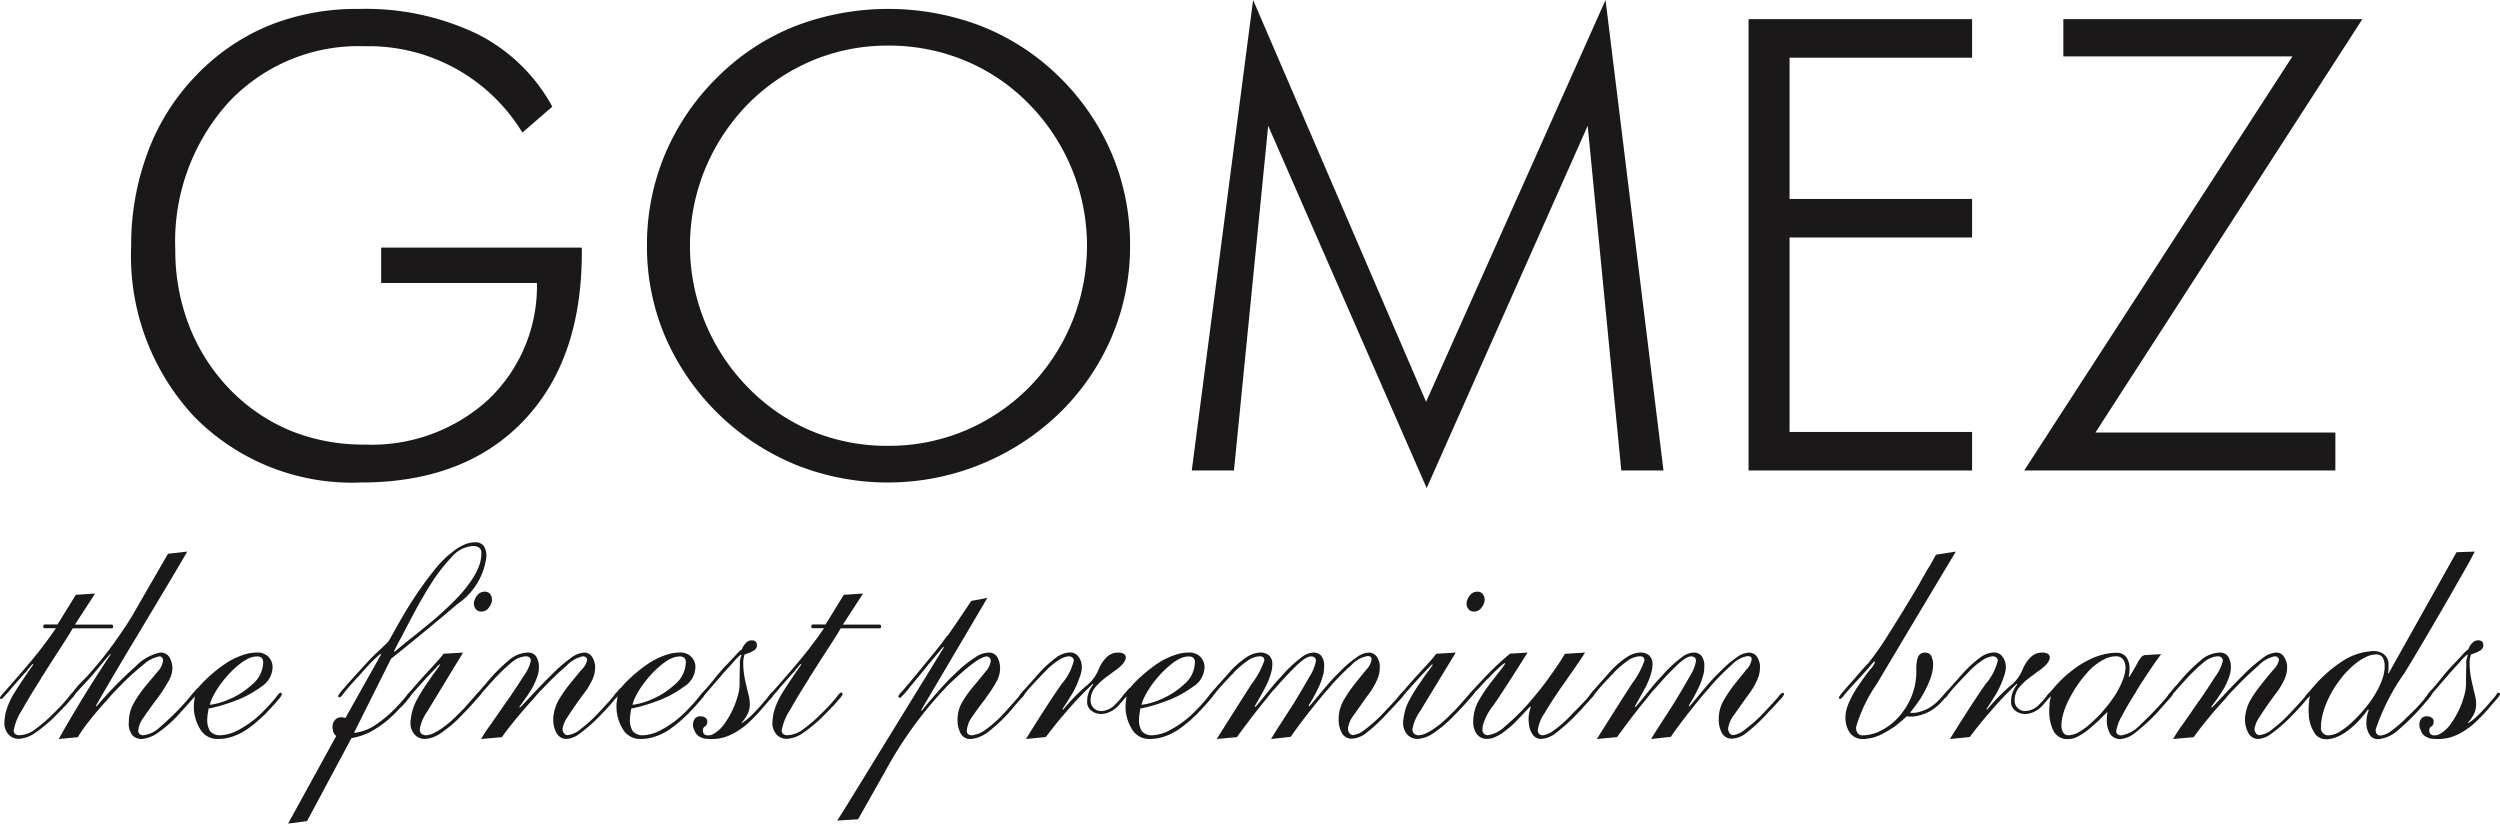
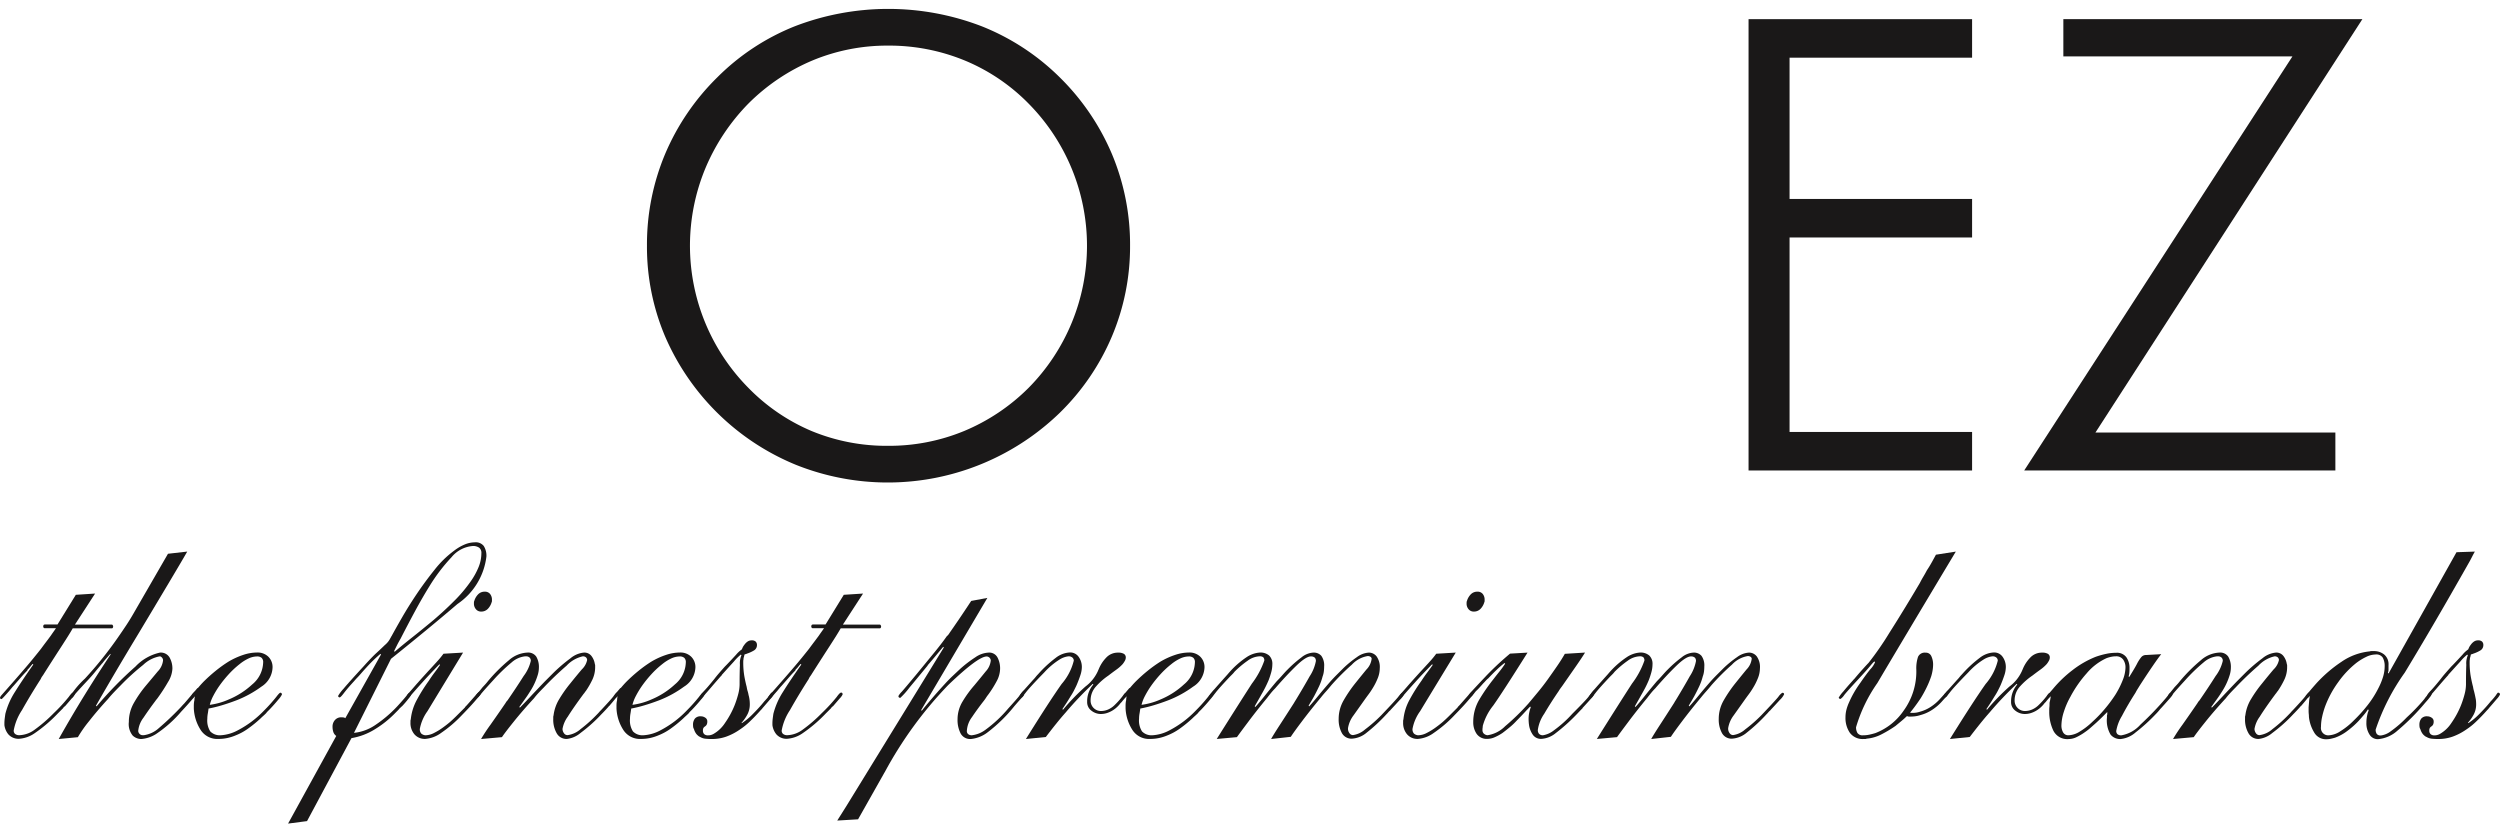
<svg xmlns="http://www.w3.org/2000/svg" width="136.264" height="44.888" viewBox="0 0 136.264 44.888">
  <g id="Group_876" data-name="Group 876" transform="translate(-8.426 -20.675)">
    <g id="Group_874" data-name="Group 874" transform="translate(15.573 20.675)">
-       <path id="Path_4494" data-name="Path 4494" d="M58.561,29.378a9.8,9.8,0,0,0-8.6-4.706,9.7,9.7,0,0,0-7.445,3.092,11.306,11.306,0,0,0-2.873,8.016,11.261,11.261,0,0,0,.764,4.151,10.4,10.4,0,0,0,2.227,3.462,9.881,9.881,0,0,0,3.311,2.243,10.524,10.524,0,0,0,4.016.748,9.438,9.438,0,0,0,6.73-2.437,8.546,8.546,0,0,0,2.664-6.369H50.864V35.646H61.8v.269q0,5.882-3.21,9.209t-8.84,3.327A12.062,12.062,0,0,1,40.7,44.889a12.837,12.837,0,0,1-3.462-9.343,14.333,14.333,0,0,1,.874-5.016A11.978,11.978,0,0,1,40.63,26.42a11.689,11.689,0,0,1,4.025-2.84,12.8,12.8,0,0,1,5-.941,14.075,14.075,0,0,1,6.42,1.353,9.5,9.5,0,0,1,4.117,3.974Z" transform="translate(-37.235 -22.152)" fill="#1a1818" />
      <path id="Path_4495" data-name="Path 4495" d="M176.892,35.545a12.567,12.567,0,0,1-.992,4.949,12.792,12.792,0,0,1-2.858,4.176,13.473,13.473,0,0,1-14.369,2.815,13.232,13.232,0,0,1-7.13-7.008,12.536,12.536,0,0,1-.983-4.932,12.743,12.743,0,0,1,.983-4.983,12.929,12.929,0,0,1,2.867-4.21,12.5,12.5,0,0,1,4.221-2.773,14.181,14.181,0,0,1,10.182.008,12.719,12.719,0,0,1,4.229,2.764,12.932,12.932,0,0,1,2.867,4.21A12.744,12.744,0,0,1,176.892,35.545ZM163.709,46.452a10.723,10.723,0,0,0,4.137-.807,10.889,10.889,0,0,0,3.515-2.353,11.019,11.019,0,0,0,0-15.494,10.5,10.5,0,0,0-3.49-2.353,10.829,10.829,0,0,0-4.162-.807,10.6,10.6,0,0,0-4.121.807,10.934,10.934,0,0,0-3.5,2.353,11.234,11.234,0,0,0-2.355,3.554,11.018,11.018,0,0,0,2.355,11.94,10.555,10.555,0,0,0,3.464,2.361A10.7,10.7,0,0,0,163.709,46.452Z" transform="translate(-122.444 -22.152)" fill="#1a1818" />
-       <path id="Path_4496" data-name="Path 4496" d="M283.055,47.277l-8.638-19.746-1.865,18.788h-2.3l3.344-25.644,9.428,21.9,9.781-21.9,3.159,25.644h-2.3l-1.832-18.788Z" transform="translate(-212.441 -20.675)" fill="#1a1818" />
      <path id="Path_4497" data-name="Path 4497" d="M392.582,49.477v-24.6h12.184v2.1h-9.949v7.7h9.949v2.1h-9.949v10.6h9.949v2.1Z" transform="translate(-304.423 -23.833)" fill="#1a1818" />
      <path id="Path_4498" data-name="Path 4498" d="M453.139,49.477l14.62-22.569H455.273V24.875h16.3L457.021,47.41H470.1v2.067Z" transform="translate(-349.956 -23.833)" fill="#1a1818" />
    </g>
    <g id="Group_875" data-name="Group 875" transform="translate(8.426 50.232)">
      <path id="Path_4499" data-name="Path 4499" d="M12.559,151.146l1.05-.068-1.1,1.694h2.033a.3.3,0,0,1,.034.042.106.106,0,0,1,.017.059.151.151,0,0,1-.017.068.068.068,0,0,1-.068.034H12.39q-.17.3-.618.991t-.94,1.465a1.76,1.76,0,0,1-.1.152.671.671,0,0,0-.085.152q-.576.9-1.025,1.7a2.946,2.946,0,0,0-.449,1.109.236.236,0,0,0,.076.186.364.364,0,0,0,.246.068,1.489,1.489,0,0,0,.838-.314,7.936,7.936,0,0,0,1.025-.889,9.163,9.163,0,0,0,.813-.881q.169-.237.237-.237a.077.077,0,0,1,.068.026.139.139,0,0,1,.017.076.787.787,0,0,1-.161.22l-.364.423a.223.223,0,0,0-.1.1l-.153.153-.135.135a7.854,7.854,0,0,1-1.27,1.084,1.686,1.686,0,0,1-.847.3.737.737,0,0,1-.585-.246,1,1,0,0,1-.212-.5v-.085a2.162,2.162,0,0,1,.017-.271c.011-.09.023-.175.034-.254a4.058,4.058,0,0,1,.525-1.2q.39-.627,1-1.491l-.034-.034a1.339,1.339,0,0,0-.119.135,1.236,1.236,0,0,1-.119.136l-.034.034a.069.069,0,0,0-.017.051q-.17.17-.339.364l-.407.466c-.034.034-.076.082-.127.144l-.161.195a.015.015,0,0,0-.017.017q-.119.135-.229.254c-.074.079-.116.119-.127.119a.1.1,0,0,1-.059-.017.057.057,0,0,1-.025-.051c0-.034.039-.1.119-.186l.61-.694q.254-.288.661-.763t.847-1.033q.135-.186.271-.364c.09-.119.181-.24.271-.364.045-.068.09-.132.135-.195s.09-.127.135-.195h-.61a.068.068,0,0,1-.068-.034.148.148,0,0,1-.017-.068.137.137,0,0,1,.008-.042.108.108,0,0,1,.025-.042.049.049,0,0,0,.034-.017h.712Z" transform="translate(-8.426 -148.283)" fill="#1a1818" />
      <path id="Path_4500" data-name="Path 4500" d="M21.33,152.075q.694-1.236,1.406-2.389t1.423-2.219l-.017-.034-.229.262c-.074.085-.144.172-.212.262-.011,0-.023.011-.034.034q-.187.22-.373.449t-.474.533q-.508.543-.627.695a.819.819,0,0,1-.153.169h-.017a.057.057,0,0,1-.051-.025.138.138,0,0,1-.017-.076,4.8,4.8,0,0,1,.8-.949,20.531,20.531,0,0,0,1.77-2.2q.237-.339.474-.695t.457-.746l1.829-3.168,1.05-.119q-.271.474-1.033,1.753t-1.626,2.719q-.677,1.118-1.3,2.177t-1.016,1.753l.034.034a20.686,20.686,0,0,1,2.117-2.168,2.609,2.609,0,0,1,1.338-.762.553.553,0,0,1,.525.271,1.221,1.221,0,0,1,.152.61,1.509,1.509,0,0,1-.237.72,9.454,9.454,0,0,1-.542.839c-.023.034-.048.067-.076.1a1.176,1.176,0,0,0-.076.1q-.356.474-.644.906a1.4,1.4,0,0,0-.288.72.246.246,0,0,0,.254.237h.051a1.537,1.537,0,0,0,.821-.389,15.282,15.282,0,0,0,1.127-1.067q.067-.068.127-.136t.127-.135q.22-.254.39-.457c.113-.135.186-.2.22-.2a.087.087,0,0,1,.085.085,1.789,1.789,0,0,1-.254.339q-.254.3-.593.661a6.706,6.706,0,0,1-1.4,1.245,1.769,1.769,0,0,1-.788.262.69.69,0,0,1-.466-.186.986.986,0,0,1-.212-.746,2.085,2.085,0,0,1,.288-1.059,6.392,6.392,0,0,1,.644-.923q.355-.423.644-.771a1.017,1.017,0,0,0,.288-.6.213.213,0,0,0-.051-.144.241.241,0,0,0-.1-.076h-.034a1.762,1.762,0,0,0-.9.466,12.7,12.7,0,0,0-1.237,1.127q-.169.169-.347.356t-.33.373q-.576.627-1.034,1.211a6.847,6.847,0,0,0-.61.872Z" transform="translate(-18.129 -141.352)" fill="#1a1818" />
      <path id="Path_4501" data-name="Path 4501" d="M54.35,165.907a5.907,5.907,0,0,1-1.338.737q-.441.169-.847.288a6.75,6.75,0,0,1-.695.169q-.017.135-.042.279a1.616,1.616,0,0,0-.025.28,1.1,1.1,0,0,0,.161.686.721.721,0,0,0,.551.212,2.239,2.239,0,0,0,.966-.28,5.486,5.486,0,0,0,1.406-1.059,9.173,9.173,0,0,0,.669-.745q.178-.237.229-.237a.082.082,0,0,1,.059.026.1.1,0,0,1,.025.076,1.236,1.236,0,0,1-.2.279q-.2.246-.474.534l-.1.1a.679.679,0,0,0-.085.1q-.085.085-.161.152c-.051.045-.1.091-.144.135a6.9,6.9,0,0,1-.7.568,3.1,3.1,0,0,1-.635.347,2.577,2.577,0,0,1-.474.152,2.333,2.333,0,0,1-.491.051,1.077,1.077,0,0,1-.982-.517,2.367,2.367,0,0,1-.356-1.143v-.136a1.556,1.556,0,0,1,.009-.178,1.046,1.046,0,0,1,.025-.144.557.557,0,0,1,.008-.11.372.372,0,0,0,.008-.059v-.034H50.69l-.017.017c-.011.011-.017.02-.017.026s-.006.008-.017.008-.034-.023-.034-.034a.03.03,0,0,1-.034-.034l-.017-.034c0-.023.031-.071.093-.144l.195-.229.026-.026a.035.035,0,0,1,.025-.008q.084-.1.161-.186c.051-.057.093-.1.127-.136a8.6,8.6,0,0,1,.686-.618,6.971,6.971,0,0,1,.7-.5,4.13,4.13,0,0,1,.8-.364,2.411,2.411,0,0,1,.745-.127.835.835,0,0,1,.618.229.791.791,0,0,1,.229.584A1.284,1.284,0,0,1,54.35,165.907Zm-.686-1.542a2.357,2.357,0,0,0-.5.314,4.87,4.87,0,0,0-.593.551,6.393,6.393,0,0,0-.525.652,4.973,4.973,0,0,0-.322.534,2.088,2.088,0,0,0-.186.483,4.125,4.125,0,0,0,.491-.1,3.611,3.611,0,0,0,.525-.186,4.329,4.329,0,0,0,1.3-.83,1.608,1.608,0,0,0,.593-1.2.315.315,0,0,0-.085-.246.37.37,0,0,0-.254-.076A1.118,1.118,0,0,0,53.663,164.365Z" transform="translate(-40.103 -158.038)" fill="#1a1818" />
      <path id="Path_4502" data-name="Path 4502" d="M75.312,150.2a2.511,2.511,0,0,0,1.169-.432,6.882,6.882,0,0,0,1.338-1.177c.18-.2.3-.341.356-.415a.688.688,0,0,1,.136-.144h.034a.087.087,0,0,1,.085.085.847.847,0,0,1-.153.228q-.153.2-.356.415a.129.129,0,0,0-.051.042.127.127,0,0,1-.051.042,1.262,1.262,0,0,1-.119.135l-.119.119a5.637,5.637,0,0,1-1.144.915,3.483,3.483,0,0,1-1.262.474l-2.422,4.523-1.033.135,2.626-4.777a.417.417,0,0,1-.161-.22.9.9,0,0,1-.042-.271.533.533,0,0,1,.136-.381.445.445,0,0,1,.339-.144.972.972,0,0,1,.127.008.164.164,0,0,1,.093.042l1.948-3.473-.034-.034a8.2,8.2,0,0,0-.618.585q-.246.263-.466.517-.085.1-.169.186t-.169.186q-.373.406-.559.652t-.237.246a.068.068,0,0,1-.051-.017l-.034-.034v-.034a2.252,2.252,0,0,1,.288-.381q.288-.347,1.1-1.228.441-.491.7-.728t.449-.424a1.323,1.323,0,0,0,.178-.178,1.23,1.23,0,0,0,.144-.229.107.107,0,0,0,.025-.042.106.106,0,0,1,.026-.042q.22-.407.576-1.025t.8-1.279q.457-.677.974-1.321a5.494,5.494,0,0,1,1.059-1.033,2.554,2.554,0,0,1,.576-.339,1.471,1.471,0,0,1,.559-.118.551.551,0,0,1,.483.2.988.988,0,0,1,.144.576,3.642,3.642,0,0,1-1.575,2.583q-1.576,1.347-3.625,2.99Zm2.219-4.421q.373-.322.94-.771t1.177-.957q.576-.491,1.118-1.033a7.783,7.783,0,0,0,.915-1.084,3.885,3.885,0,0,0,.423-.771,2.017,2.017,0,0,0,.152-.754.354.354,0,0,0-.119-.3.57.57,0,0,0-.356-.093,1.667,1.667,0,0,0-1.152.61,9.666,9.666,0,0,0-1.2,1.575q-.39.627-.788,1.364t-.788,1.5q-.1.17-.186.339l-.169.339Z" transform="translate(-56.018 -139.812)" fill="#1a1818" />
      <path id="Path_4503" data-name="Path 4503" d="M100.972,153.988q-1.525,2.507-1.94,3.193a2.383,2.383,0,0,0-.415.957.336.336,0,0,0,.085.271.407.407,0,0,0,.2.085h.034a1.043,1.043,0,0,0,.457-.127,3.542,3.542,0,0,0,.508-.314q.186-.135.356-.279c.113-.1.22-.2.322-.3l.127-.127.11-.11.127-.127.127-.127a.223.223,0,0,1,.042-.06l.059-.059.457-.517a1.634,1.634,0,0,1,.22-.229.154.154,0,0,1,.068.017.069.069,0,0,1,.034.068,1.709,1.709,0,0,1-.246.33q-.246.3-.788.855a6.912,6.912,0,0,1-1.135.974,1.682,1.682,0,0,1-.864.33.739.739,0,0,1-.6-.254.945.945,0,0,1-.212-.627v-.093a.3.3,0,0,1,.017-.093,2.809,2.809,0,0,1,.339-1.076,9.194,9.194,0,0,1,.644-1.025q.153-.237.313-.449t.3-.415l-.034-.034q-.153.153-.491.508t-.949,1.05c-.068.079-.116.133-.144.161l-.059.059h-.034a.054.054,0,0,1-.051-.034.149.149,0,0,1-.017-.068q0-.034.093-.135t.415-.474l.288-.322.322-.355q.254-.271.491-.534a4.813,4.813,0,0,0,.356-.432Zm.593-2.744a.149.149,0,0,1,.017-.068.86.86,0,0,1,.195-.347.487.487,0,0,1,.381-.161.348.348,0,0,1,.288.127.486.486,0,0,1,.1.313v.068a.151.151,0,0,1-.017.068.86.86,0,0,1-.195.347.487.487,0,0,1-.381.161.352.352,0,0,1-.279-.127.46.46,0,0,1-.11-.313Z" transform="translate(-75.732 -147.975)" fill="#1a1818" />
      <path id="Path_4504" data-name="Path 4504" d="M113.3,168.761a9.015,9.015,0,0,1,.508-.771q.389-.551.83-1.195a.434.434,0,0,1,.042-.068.62.62,0,0,1,.059-.068q.491-.712.881-1.33a2.192,2.192,0,0,0,.39-.821.232.232,0,0,0-.076-.195.282.282,0,0,0-.178-.059h-.051a1.323,1.323,0,0,0-.728.322,9.456,9.456,0,0,0-1.016.982q-.542.593-.669.754a.9.9,0,0,1-.161.178h-.017a.081.081,0,0,1-.059-.026.1.1,0,0,1-.025-.076.812.812,0,0,1,.119-.161q.118-.144.254-.313a.015.015,0,0,0,.017-.017c.045-.045.09-.093.135-.144s.085-.1.119-.144a8.908,8.908,0,0,1,1.135-1.135,1.64,1.64,0,0,1,1.016-.424.534.534,0,0,1,.483.22,1.11,1.11,0,0,1,.144.61,1.4,1.4,0,0,1-.068.407,3.538,3.538,0,0,1-.169.441,3.258,3.258,0,0,1-.195.364q-.111.178-.212.33-.119.169-.229.322l-.195.271.034.034q.2-.2.567-.593t.788-.83l.246-.246.246-.246a8.625,8.625,0,0,1,.906-.771,1.346,1.346,0,0,1,.737-.313.485.485,0,0,1,.415.195.942.942,0,0,1,.178.432.175.175,0,0,1,.017.076v.093a1.586,1.586,0,0,1-.161.7,4.683,4.683,0,0,1-.347.6.4.4,0,0,0-.059.076.392.392,0,0,1-.06.076q-.576.78-.864,1.245a1.572,1.572,0,0,0-.288.669.4.4,0,0,0,.076.228.229.229,0,0,0,.2.11,1.332,1.332,0,0,0,.712-.33,7.737,7.737,0,0,0,.915-.822q.051-.051.093-.1c.028-.034.059-.068.093-.1q.542-.576.678-.754a1.153,1.153,0,0,1,.187-.212h.034c.023,0,.036.006.042.017a.118.118,0,0,0,.025.034v.034a.842.842,0,0,1-.161.229q-.161.2-.347.415a.027.027,0,0,0-.025.017.133.133,0,0,1-.025.034q-.153.17-.3.322c-.1.1-.167.175-.212.22a8.394,8.394,0,0,1-1.008.881,1.389,1.389,0,0,1-.737.322.608.608,0,0,1-.559-.313,1.481,1.481,0,0,1-.186-.771v-.1a.316.316,0,0,1,.017-.1,2.219,2.219,0,0,1,.322-.907,6.957,6.957,0,0,1,.593-.838q.339-.423.627-.762a.983.983,0,0,0,.288-.508.2.2,0,0,0-.06-.144.242.242,0,0,0-.178-.059,1.72,1.72,0,0,0-.881.508,17.138,17.138,0,0,0-1.254,1.2q-.136.136-.271.28t-.254.3q-.61.661-1.093,1.262t-.652.855Z" transform="translate(-87.079 -158.038)" fill="#1a1818" />
      <path id="Path_4505" data-name="Path 4505" d="M147.209,165.907a5.9,5.9,0,0,1-1.338.737q-.441.169-.847.288a6.732,6.732,0,0,1-.694.169q-.017.135-.042.279a1.616,1.616,0,0,0-.025.28,1.1,1.1,0,0,0,.161.686.721.721,0,0,0,.551.212,2.238,2.238,0,0,0,.966-.28,5.482,5.482,0,0,0,1.406-1.059,9.169,9.169,0,0,0,.669-.745q.178-.237.229-.237a.082.082,0,0,1,.059.026.1.1,0,0,1,.025.076,1.236,1.236,0,0,1-.2.279q-.2.246-.474.534l-.1.1a.68.68,0,0,0-.085.1c-.057.057-.11.107-.161.152s-.1.091-.144.135a6.9,6.9,0,0,1-.7.568,3.1,3.1,0,0,1-.635.347,2.583,2.583,0,0,1-.474.152,2.335,2.335,0,0,1-.491.051,1.077,1.077,0,0,1-.982-.517,2.367,2.367,0,0,1-.356-1.143v-.136a1.616,1.616,0,0,1,.008-.178,1.082,1.082,0,0,1,.026-.144.558.558,0,0,1,.008-.11.371.371,0,0,0,.008-.059v-.034h-.017l-.017.017c-.011.011-.017.02-.017.026s-.006.008-.017.008-.034-.023-.034-.034a.03.03,0,0,1-.034-.034l-.017-.034c0-.023.031-.071.093-.144l.195-.229.026-.026a.035.035,0,0,1,.025-.008q.084-.1.161-.186c.051-.057.093-.1.127-.136a8.6,8.6,0,0,1,.686-.618,6.973,6.973,0,0,1,.7-.5,4.13,4.13,0,0,1,.8-.364,2.411,2.411,0,0,1,.745-.127.835.835,0,0,1,.618.229.791.791,0,0,1,.229.584A1.284,1.284,0,0,1,147.209,165.907Zm-.686-1.542a2.357,2.357,0,0,0-.5.314,4.851,4.851,0,0,0-.593.551,6.392,6.392,0,0,0-.525.652,4.972,4.972,0,0,0-.322.534,2.088,2.088,0,0,0-.186.483,4.134,4.134,0,0,0,.491-.1,3.611,3.611,0,0,0,.525-.186,4.325,4.325,0,0,0,1.3-.83,1.608,1.608,0,0,0,.593-1.2.316.316,0,0,0-.085-.246.37.37,0,0,0-.254-.076A1.118,1.118,0,0,0,146.523,164.365Z" transform="translate(-109.925 -158.038)" fill="#1a1818" />
      <path id="Path_4506" data-name="Path 4506" d="M163.316,165.809l.034.034c.1-.068.2-.138.288-.212a3.273,3.273,0,0,0,.254-.229q.2-.2.373-.389t.305-.356a3.324,3.324,0,0,0,.288-.339.98.98,0,0,1,.1-.135h.034a.081.081,0,0,1,.059.026.1.1,0,0,1,.026.076.97.97,0,0,1-.178.246q-.178.212-.4.466a.25.25,0,0,0-.034.042.276.276,0,0,1-.034.042l-.025.025-.026.026q-.3.339-.584.61a3.734,3.734,0,0,1-.568.457,3.159,3.159,0,0,1-.737.381,2.328,2.328,0,0,1-.771.127,3.186,3.186,0,0,1-.364-.017.676.676,0,0,1-.262-.085l-.068-.034a.254.254,0,0,1-.068-.051.54.54,0,0,1-.127-.144.789.789,0,0,1-.093-.212.262.262,0,0,1-.042-.11.771.771,0,0,1-.008-.11.54.54,0,0,1,.1-.347.388.388,0,0,1,.322-.127.424.424,0,0,1,.246.076.23.23,0,0,1,.11.2.367.367,0,0,1-.034.178.265.265,0,0,1-.085.093.38.38,0,0,0-.085.076.271.271,0,0,0-.034.161.25.25,0,0,0,.068.186.3.3,0,0,0,.22.068.554.554,0,0,0,.135-.017.632.632,0,0,0,.135-.051,1.842,1.842,0,0,0,.652-.618,4.752,4.752,0,0,0,.517-.957,5.337,5.337,0,0,0,.195-.6,2.161,2.161,0,0,0,.076-.533q0-.61.017-1.067a1.114,1.114,0,0,1,.085-.525l-.034-.034a2.718,2.718,0,0,0-.381.381q-.3.33-.652.72a.036.036,0,0,1-.008.026l-.026.025q-.271.305-.517.593c-.164.193-.291.339-.381.441a.629.629,0,0,0-.06.068.494.494,0,0,1-.042.051c-.011.011-.02.017-.026.017h-.025a.057.057,0,0,1-.051-.025.081.081,0,0,1-.017-.042q0-.085.195-.288t.551-.644q.1-.135.254-.313t.322-.364l.042-.042.042-.042q.288-.3.525-.559a1.492,1.492,0,0,1,.288-.271c.011,0,.028-.028.051-.085a.664.664,0,0,1,.1-.169.714.714,0,0,1,.169-.178.384.384,0,0,1,.237-.076.3.3,0,0,1,.22.068.253.253,0,0,1,.068.186.333.333,0,0,1-.169.3,1.875,1.875,0,0,1-.373.169.319.319,0,0,1-.068.025.362.362,0,0,0-.068.025c-.011.045-.02.082-.026.11a.307.307,0,0,1-.025.076.49.49,0,0,1-.008.093.555.555,0,0,0-.009.11,4.47,4.47,0,0,0,.06.8q.059.322.127.576a1.444,1.444,0,0,0,.051.229,1.674,1.674,0,0,1,.051.212,1.737,1.737,0,0,1,.051.246,2.008,2.008,0,0,1,.017.263,1.17,1.17,0,0,1-.136.559,2.281,2.281,0,0,1-.339.474Z" transform="translate(-122.914 -155.984)" fill="#1a1818" />
      <path id="Path_4507" data-name="Path 4507" d="M181.278,151.146l1.05-.068-1.1,1.694h2.033a.3.3,0,0,1,.034.042.107.107,0,0,1,.017.059.151.151,0,0,1-.017.068.068.068,0,0,1-.068.034h-2.117q-.17.3-.618.991t-.94,1.465a1.706,1.706,0,0,1-.1.152.68.68,0,0,0-.085.152q-.576.9-1.025,1.7a2.946,2.946,0,0,0-.449,1.109.235.235,0,0,0,.076.186.363.363,0,0,0,.246.068,1.491,1.491,0,0,0,.839-.314,7.95,7.95,0,0,0,1.025-.889,9.185,9.185,0,0,0,.813-.881q.169-.237.237-.237a.076.076,0,0,1,.068.026.139.139,0,0,1,.017.076.791.791,0,0,1-.161.22l-.364.423a.223.223,0,0,0-.1.1l-.152.153-.136.135a7.854,7.854,0,0,1-1.27,1.084,1.686,1.686,0,0,1-.847.3.736.736,0,0,1-.584-.246,1,1,0,0,1-.212-.5v-.085a2.161,2.161,0,0,1,.017-.271c.011-.09.023-.175.034-.254a4.057,4.057,0,0,1,.525-1.2q.39-.627,1-1.491l-.034-.034a1.339,1.339,0,0,0-.119.135,1.236,1.236,0,0,1-.119.136l-.034.034a.069.069,0,0,0-.017.051q-.17.17-.339.364l-.407.466c-.034.034-.076.082-.127.144l-.161.195a.015.015,0,0,0-.017.017q-.119.135-.228.254t-.127.119a.105.105,0,0,1-.059-.017.057.057,0,0,1-.025-.051q0-.051.119-.186l.61-.694q.254-.288.661-.763t.847-1.033q.135-.186.271-.364c.09-.119.181-.24.271-.364q.067-.1.136-.195c.045-.062.09-.127.135-.195h-.61a.068.068,0,0,1-.068-.034.148.148,0,0,1-.017-.068.137.137,0,0,1,.008-.042.108.108,0,0,1,.025-.042.049.049,0,0,0,.034-.017h.712Z" transform="translate(-135.287 -148.283)" fill="#1a1818" />
      <path id="Path_4508" data-name="Path 4508" d="M200.552,152.034l-3.608,6.115.034.034q.186-.237.525-.635t.745-.839q.2-.22.415-.423t.415-.39a6.763,6.763,0,0,1,.821-.627,1.375,1.375,0,0,1,.72-.254.507.507,0,0,1,.483.262,1.266,1.266,0,0,1,.144.618,1.462,1.462,0,0,1-.186.678,5.885,5.885,0,0,1-.457.728,2.077,2.077,0,0,0-.127.178,2.07,2.07,0,0,1-.127.178q-.356.457-.635.873a1.387,1.387,0,0,0-.28.754.211.211,0,0,0,.076.178.306.306,0,0,0,.195.059,1.517,1.517,0,0,0,.728-.288,7.021,7.021,0,0,0,1.254-1.169q.491-.542.61-.695a.818.818,0,0,1,.153-.169h.017a.07.07,0,0,1,.051.017l.034.034v.068a.455.455,0,0,1-.11.144q-.093.093-.415.466a8.292,8.292,0,0,1-1.44,1.415,1.789,1.789,0,0,1-.932.381.589.589,0,0,1-.559-.3,1.591,1.591,0,0,1-.169-.779,1.866,1.866,0,0,1,.279-.974,6.038,6.038,0,0,1,.635-.872q.339-.407.618-.754a1.031,1.031,0,0,0,.279-.6.233.233,0,0,0-.22-.22q-.474,0-2.092,1.55a21.565,21.565,0,0,0-3.447,4.718.653.653,0,0,1-.034.059.463.463,0,0,0-.034.059l-1.406,2.49-1.135.068.491-.779,5.319-8.656-.034-.034q-.187.221-.39.466t-.424.5l-.025.026a.034.034,0,0,0-.008.026q-.542.661-1,1.211a4.211,4.211,0,0,1-.491.551.1.1,0,0,1-.076-.025.081.081,0,0,1-.026-.06v-.017a1.045,1.045,0,0,1,.178-.229q.161-.178.822-.974l.983-1.2q.372-.457.66-.864a.306.306,0,0,0,.085-.085l.068-.1q.237-.339.508-.737t.661-.991Z" transform="translate(-146.735 -149.002)" fill="#1a1818" />
      <path id="Path_4509" data-name="Path 4509" d="M232.79,168.761q1.287-2.067,1.948-3a3.046,3.046,0,0,0,.661-1.27.217.217,0,0,0-.076-.169.308.308,0,0,0-.212-.068,1.154,1.154,0,0,0-.491.178,4.007,4.007,0,0,0-.83.7q-.779.8-.991,1.076t-.263.28a.087.087,0,0,1-.085-.085,1.018,1.018,0,0,1,.229-.305q.229-.254.5-.559a1.845,1.845,0,0,0,.136-.153,1.821,1.821,0,0,1,.135-.153,6.455,6.455,0,0,1,.957-.889,1.356,1.356,0,0,1,.771-.3.561.561,0,0,1,.491.246.949.949,0,0,1,.169.551,1.458,1.458,0,0,1-.085.457q-.085.254-.2.525c-.045.1-.1.206-.153.313a3.516,3.516,0,0,1-.186.314q-.119.2-.237.381t-.2.3l.034.034a11.6,11.6,0,0,1,1.22-1.262,2.157,2.157,0,0,0,.66-.8c.011-.023.023-.048.034-.076s.023-.053.034-.076a1.961,1.961,0,0,1,.4-.618.858.858,0,0,1,.652-.28.6.6,0,0,1,.322.068.228.228,0,0,1,.1.2.373.373,0,0,1-.051.178,1.234,1.234,0,0,1-.119.178,2.154,2.154,0,0,1-.347.305q-.212.152-.432.322a3.672,3.672,0,0,0-.669.585,1.118,1.118,0,0,0-.3.771.564.564,0,0,0,.559.576.991.991,0,0,0,.4-.085,1.186,1.186,0,0,0,.364-.254,4.094,4.094,0,0,0,.415-.466c.085-.119.144-.178.178-.178a.113.113,0,0,1,.068.025.073.073,0,0,1,.034.059q0,.034-.085.127c-.057.062-.119.133-.186.212a.7.7,0,0,1-.085.1.667.667,0,0,0-.085.1,1.707,1.707,0,0,1-.2.2,1.518,1.518,0,0,1-.22.153,1.39,1.39,0,0,1-.3.127,1.134,1.134,0,0,1-.3.042.83.83,0,0,1-.508-.178.571.571,0,0,1-.237-.483,1.4,1.4,0,0,1,.339-.948l-.034-.034q-.373.356-.737.737t-.737.821q-.271.305-.542.644t-.542.694Z" transform="translate(-176.872 -158.038)" fill="#1a1818" />
      <path id="Path_4510" data-name="Path 4510" d="M259.052,165.907a5.906,5.906,0,0,1-1.338.737q-.441.169-.847.288a6.749,6.749,0,0,1-.695.169q-.017.135-.042.279a1.615,1.615,0,0,0-.025.28,1.1,1.1,0,0,0,.161.686.721.721,0,0,0,.551.212,2.239,2.239,0,0,0,.966-.28,5.486,5.486,0,0,0,1.406-1.059,9.166,9.166,0,0,0,.669-.745q.178-.237.229-.237a.082.082,0,0,1,.059.026.1.1,0,0,1,.026.076,1.232,1.232,0,0,1-.2.279q-.2.246-.474.534l-.1.1a.681.681,0,0,0-.085.1q-.085.085-.161.152c-.051.045-.1.091-.144.135a6.894,6.894,0,0,1-.7.568,3.11,3.11,0,0,1-.635.347,2.587,2.587,0,0,1-.474.152,2.333,2.333,0,0,1-.491.051,1.077,1.077,0,0,1-.982-.517,2.362,2.362,0,0,1-.356-1.143v-.136a1.562,1.562,0,0,1,.008-.178,1.047,1.047,0,0,1,.025-.144.558.558,0,0,1,.008-.11.372.372,0,0,0,.008-.059v-.034h-.017l-.017.017c-.011.011-.017.02-.017.026s-.006.008-.017.008-.034-.023-.034-.034a.03.03,0,0,1-.034-.034l-.017-.034c0-.023.031-.071.093-.144l.195-.229.026-.026a.035.035,0,0,1,.026-.008q.085-.1.161-.186c.051-.057.093-.1.127-.136a8.589,8.589,0,0,1,.686-.618,6.971,6.971,0,0,1,.7-.5,4.137,4.137,0,0,1,.8-.364,2.411,2.411,0,0,1,.745-.127.835.835,0,0,1,.618.229.79.79,0,0,1,.229.584A1.284,1.284,0,0,1,259.052,165.907Zm-.686-1.542a2.352,2.352,0,0,0-.5.314,4.888,4.888,0,0,0-.593.551,6.357,6.357,0,0,0-.525.652,4.935,4.935,0,0,0-.322.534,2.11,2.11,0,0,0-.186.483,4.124,4.124,0,0,0,.491-.1,3.609,3.609,0,0,0,.525-.186,4.329,4.329,0,0,0,1.3-.83,1.607,1.607,0,0,0,.593-1.2.315.315,0,0,0-.085-.246.37.37,0,0,0-.254-.076A1.115,1.115,0,0,0,258.366,164.365Z" transform="translate(-194.02 -158.038)" fill="#1a1818" />
      <path id="Path_4511" data-name="Path 4511" d="M277.525,168.761q.119-.22.466-.754t.737-1.143c.023-.034.045-.07.068-.11s.045-.076.068-.11q.423-.694.762-1.3a2.264,2.264,0,0,0,.339-.83.267.267,0,0,0-.051-.178.287.287,0,0,0-.186-.076h-.017q-.271-.017-.813.508T277.745,166a3.4,3.4,0,0,0-.229.254q-.11.135-.212.271-.559.678-1.016,1.287t-.627.847l-1.1.1q1.237-1.965,1.914-3.015a4.553,4.553,0,0,0,.678-1.254.238.238,0,0,0-.059-.186.3.3,0,0,0-.195-.051,1.188,1.188,0,0,0-.661.246,5.161,5.161,0,0,0-.712.6,1.1,1.1,0,0,1-.11.127l-.127.127q-.594.627-.788.881t-.246.254a.067.067,0,0,1-.051-.017.187.187,0,0,1-.034-.051v-.034a1.794,1.794,0,0,1,.263-.339q.263-.3.737-.83a4.854,4.854,0,0,1,1.016-.915,1.484,1.484,0,0,1,.728-.254.721.721,0,0,1,.5.161.619.619,0,0,1,.178.483,1.63,1.63,0,0,1-.059.424,4.6,4.6,0,0,1-.144.44q-.085.2-.186.4t-.2.364c-.068.125-.133.24-.195.348s-.122.212-.178.313l.034.034q.186-.2.5-.593t.669-.813q.152-.153.3-.322c.1-.113.195-.22.3-.322a6.669,6.669,0,0,1,.745-.652,1.125,1.125,0,0,1,.644-.262.549.549,0,0,1,.441.178.9.9,0,0,1,.152.584,2.209,2.209,0,0,1-.017.271,1.18,1.18,0,0,1-.068.271,2.975,2.975,0,0,1-.195.542q-.127.272-.263.525-.084.153-.161.28c-.051.085-.1.167-.144.246l.034.034q.186-.2.5-.584t.669-.788q.169-.186.339-.356l.339-.339a5.77,5.77,0,0,1,.754-.618,1.207,1.207,0,0,1,.652-.246.538.538,0,0,1,.415.2,1,1,0,0,1,.178.661,1.456,1.456,0,0,1-.11.534,3.372,3.372,0,0,1-.279.551,3.992,3.992,0,0,1-.229.339q-.127.17-.246.339-.3.423-.568.8a1.557,1.557,0,0,0-.3.7v.034a.4.4,0,0,0,.076.228.229.229,0,0,0,.2.11,1.265,1.265,0,0,0,.652-.305,7.861,7.861,0,0,0,.889-.779q.762-.8.923-1a.84.84,0,0,1,.212-.22h.017a.105.105,0,0,1,.059.017.076.076,0,0,1,.026.068,1.023,1.023,0,0,1-.229.3q-.229.254-.5.542a.124.124,0,0,0-.025.034.028.028,0,0,1-.026.017,1.334,1.334,0,0,0-.093.1q-.042.051-.093.1a9.078,9.078,0,0,1-1.067.991,1.378,1.378,0,0,1-.8.33.593.593,0,0,1-.551-.3,1.53,1.53,0,0,1-.178-.779,2.014,2.014,0,0,1,.28-1.025,7.3,7.3,0,0,1,.618-.906q.339-.423.618-.762a.99.99,0,0,0,.28-.576v-.034a.166.166,0,0,0-.068-.085.278.278,0,0,0-.153-.034,1.515,1.515,0,0,0-.855.466,12.831,12.831,0,0,0-1.11,1.11c-.091.113-.186.226-.288.339s-.2.226-.288.339q-.576.694-1.033,1.3t-.61.847Z" transform="translate(-208.242 -158.038)" fill="#1a1818" />
      <path id="Path_4512" data-name="Path 4512" d="M319.06,153.988q-1.525,2.507-1.94,3.193a2.377,2.377,0,0,0-.415.957.336.336,0,0,0,.085.271.408.408,0,0,0,.2.085h.034a1.041,1.041,0,0,0,.457-.127,3.533,3.533,0,0,0,.508-.314q.186-.135.356-.279c.113-.1.22-.2.322-.3l.127-.127.11-.11.127-.127.127-.127a.229.229,0,0,1,.042-.06l.059-.059.457-.517a1.627,1.627,0,0,1,.22-.229.152.152,0,0,1,.067.017.068.068,0,0,1,.034.068,1.7,1.7,0,0,1-.246.33q-.246.3-.788.855a6.911,6.911,0,0,1-1.135.974,1.683,1.683,0,0,1-.864.33.739.739,0,0,1-.6-.254.946.946,0,0,1-.212-.627v-.093a.3.3,0,0,1,.017-.093,2.8,2.8,0,0,1,.339-1.076,9.233,9.233,0,0,1,.644-1.025q.153-.237.314-.449t.3-.415l-.034-.034q-.153.153-.491.508t-.949,1.05c-.068.079-.116.133-.144.161l-.06.059H316.1a.054.054,0,0,1-.051-.034.15.15,0,0,1-.017-.068q0-.034.093-.135t.415-.474l.288-.322.322-.355q.254-.271.491-.534a4.817,4.817,0,0,0,.356-.432Zm.593-2.744a.15.15,0,0,1,.017-.068.858.858,0,0,1,.195-.347.487.487,0,0,1,.381-.161.347.347,0,0,1,.288.127.484.484,0,0,1,.1.313v.068a.152.152,0,0,1-.017.068.854.854,0,0,1-.195.347.486.486,0,0,1-.381.161.354.354,0,0,1-.28-.127.46.46,0,0,1-.11-.313Z" transform="translate(-239.714 -147.975)" fill="#1a1818" />
      <path id="Path_4513" data-name="Path 4513" d="M334.422,164.052q-1.372,2.185-1.872,2.888a3.039,3.039,0,0,0-.568,1.11.612.612,0,0,1-.008.1.73.73,0,0,0-.008.119.257.257,0,0,0,.076.2.347.347,0,0,0,.178.085h.034a1.713,1.713,0,0,0,.949-.491,12.385,12.385,0,0,0,1.254-1.22q.271-.322.551-.661t.534-.695q.254-.356.491-.7t.423-.669l1.1-.068q-.152.254-.5.754l-.737,1.059-.1.135a1.746,1.746,0,0,0-.1.153q-.441.644-.788,1.236a2.053,2.053,0,0,0-.348.881.305.305,0,0,0,.068.212.281.281,0,0,0,.22.076,1.313,1.313,0,0,0,.593-.271,6.31,6.31,0,0,0,1-.9q.712-.711.873-.915a.831.831,0,0,1,.212-.22h.017a.087.087,0,0,1,.085.085.907.907,0,0,1-.178.237q-.178.2-.415.457l-.025.026a.033.033,0,0,0-.009.025c-.068.068-.133.135-.195.2s-.121.13-.178.186a9.82,9.82,0,0,1-1.093.974,1.368,1.368,0,0,1-.771.313.536.536,0,0,1-.474-.22,1.25,1.25,0,0,1-.2-.474c-.011-.067-.02-.135-.025-.2s-.008-.13-.008-.186a1.668,1.668,0,0,1,.034-.347,2.044,2.044,0,0,1,.085-.3l-.034-.034q-.135.136-.322.339t-.406.423a3.71,3.71,0,0,1-.373.356c-.136.113-.271.22-.407.322a2.665,2.665,0,0,1-.415.228.988.988,0,0,1-.4.093.668.668,0,0,1-.593-.271,1.106,1.106,0,0,1-.186-.644,2.382,2.382,0,0,1,.347-1.254,9.959,9.959,0,0,1,.754-1.084q.169-.22.339-.432t.3-.415l-.034-.034a4.677,4.677,0,0,0-.432.373q-.229.22-.449.457a1.174,1.174,0,0,0-.152.144c-.045.051-.091.1-.136.144-.068.079-.133.152-.195.22s-.127.135-.2.2c-.079.1-.135.172-.169.212a.308.308,0,0,1-.085.076h-.034a.057.057,0,0,1-.051-.025.139.139,0,0,1-.017-.076q0-.034.144-.195t.72-.771q.254-.271.593-.593t.762-.678Z" transform="translate(-251.163 -158.038)" fill="#1a1818" />
      <path id="Path_4514" data-name="Path 4514" d="M361.033,168.761q.119-.22.466-.754t.737-1.143c.023-.034.045-.07.067-.11s.045-.076.068-.11q.423-.694.762-1.3a2.264,2.264,0,0,0,.339-.83.267.267,0,0,0-.051-.178.288.288,0,0,0-.186-.076h-.017q-.271-.017-.813.508T361.253,166a3.387,3.387,0,0,0-.229.254q-.11.135-.212.271-.559.678-1.016,1.287t-.627.847l-1.1.1q1.236-1.965,1.914-3.015a4.552,4.552,0,0,0,.678-1.254.238.238,0,0,0-.059-.186.3.3,0,0,0-.195-.051,1.188,1.188,0,0,0-.661.246,5.16,5.16,0,0,0-.711.6,1.153,1.153,0,0,1-.11.127l-.127.127q-.593.627-.788.881t-.245.254a.069.069,0,0,1-.051-.017.191.191,0,0,1-.034-.051v-.034a1.794,1.794,0,0,1,.263-.339q.262-.3.737-.83a4.858,4.858,0,0,1,1.017-.915,1.483,1.483,0,0,1,.728-.254.721.721,0,0,1,.5.161.62.62,0,0,1,.178.483,1.622,1.622,0,0,1-.06.424,4.463,4.463,0,0,1-.144.44c-.057.135-.118.268-.186.4s-.136.252-.2.364-.133.24-.195.348-.122.212-.178.313l.034.034q.186-.2.5-.593t.669-.813q.152-.153.3-.322c.1-.113.195-.22.3-.322a6.689,6.689,0,0,1,.746-.652,1.125,1.125,0,0,1,.644-.262.548.548,0,0,1,.44.178.894.894,0,0,1,.153.584,2.209,2.209,0,0,1-.017.271,1.2,1.2,0,0,1-.068.271,3,3,0,0,1-.195.542q-.127.272-.263.525-.085.153-.161.28c-.051.085-.1.167-.144.246l.034.034q.186-.2.5-.584t.669-.788q.169-.186.339-.356l.339-.339a5.768,5.768,0,0,1,.754-.618,1.207,1.207,0,0,1,.652-.246.537.537,0,0,1,.415.2.994.994,0,0,1,.178.661,1.455,1.455,0,0,1-.11.534,3.369,3.369,0,0,1-.279.551,3.985,3.985,0,0,1-.229.339q-.127.17-.246.339-.3.423-.568.8a1.561,1.561,0,0,0-.3.7v.034a.4.4,0,0,0,.076.228.229.229,0,0,0,.195.11,1.265,1.265,0,0,0,.652-.305,7.879,7.879,0,0,0,.889-.779q.762-.8.923-1a.836.836,0,0,1,.212-.22h.017a.106.106,0,0,1,.059.017.076.076,0,0,1,.025.068,1.02,1.02,0,0,1-.228.3q-.229.254-.5.542a.13.13,0,0,0-.026.034.027.027,0,0,1-.025.017,1.341,1.341,0,0,0-.093.1q-.042.051-.093.1a9.1,9.1,0,0,1-1.067.991,1.378,1.378,0,0,1-.8.33.594.594,0,0,1-.551-.3,1.533,1.533,0,0,1-.178-.779,2.014,2.014,0,0,1,.28-1.025,7.3,7.3,0,0,1,.618-.906q.339-.423.618-.762a.99.99,0,0,0,.28-.576v-.034a.165.165,0,0,0-.068-.085.276.276,0,0,0-.152-.034,1.515,1.515,0,0,0-.855.466,12.805,12.805,0,0,0-1.11,1.11q-.136.169-.288.339t-.288.339q-.576.694-1.033,1.3t-.61.847Z" transform="translate(-271.032 -158.038)" fill="#1a1818" />
      <path id="Path_4515" data-name="Path 4515" d="M418.759,141.86q-3.117,5.2-4.277,7.166a8.229,8.229,0,0,0-1.161,2.406.6.6,0,0,0,.076.314.337.337,0,0,0,.313.127,1.587,1.587,0,0,0,.33-.034c.107-.023.217-.051.33-.085a3.286,3.286,0,0,0,1.542-1.22,3.635,3.635,0,0,0,.694-2.236,1.977,1.977,0,0,1,.093-.7.4.4,0,0,1,.415-.229.321.321,0,0,1,.314.2,1.05,1.05,0,0,1,.093.44,1.979,1.979,0,0,1-.026.313,2.458,2.458,0,0,1-.076.33,5.11,5.11,0,0,1-.254.618,6.32,6.32,0,0,1-.322.585q-.17.254-.322.457c-.1.135-.186.243-.254.322a.167.167,0,0,0,.076.017h.076a1.226,1.226,0,0,0,.2-.017,1.272,1.272,0,0,0,.2-.051,2.035,2.035,0,0,0,.576-.262,2.532,2.532,0,0,0,.474-.4q.2-.22.254-.28a.314.314,0,0,1,.085-.076h.017a.087.087,0,0,1,.085.085.209.209,0,0,1-.076.127q-.076.076-.212.229a2.626,2.626,0,0,1-.559.483,2.195,2.195,0,0,1-.627.28,1.481,1.481,0,0,1-.3.068,2.374,2.374,0,0,1-.28.017H416.2a.068.068,0,0,1-.051-.017h-.068c-.068.067-.155.147-.262.237s-.223.186-.347.288a6.614,6.614,0,0,1-.746.449,2.153,2.153,0,0,1-.83.246.169.169,0,0,1-.076.017h-.076a.864.864,0,0,1-.762-.339,1.438,1.438,0,0,1-.237-.847,1.679,1.679,0,0,1,.051-.407,2.431,2.431,0,0,1,.153-.423,5.31,5.31,0,0,1,.271-.533,5.784,5.784,0,0,1,.339-.517q.288-.423.542-.737a1.2,1.2,0,0,0,.254-.381.03.03,0,0,0-.034-.034q-.034,0-.229.237t-.635.711q-.627.678-.779.873a.773.773,0,0,1-.2.212h-.017a.081.081,0,0,1-.059-.026.069.069,0,0,1-.026-.042,1.712,1.712,0,0,1,.246-.33q.245-.3.551-.635c0-.011.011-.023.034-.034q.254-.305.483-.559t.314-.339a16.285,16.285,0,0,0,1.127-1.626q.787-1.236,1.668-2.727.085-.169.186-.339c.068-.113.135-.231.2-.356q.135-.2.254-.415t.237-.432Z" transform="translate(-312.156 -141.352)" fill="#1a1818" />
      <path id="Path_4516" data-name="Path 4516" d="M435.79,168.761q1.287-2.067,1.948-3a3.049,3.049,0,0,0,.661-1.27.217.217,0,0,0-.076-.169.308.308,0,0,0-.212-.068,1.154,1.154,0,0,0-.491.178,4,4,0,0,0-.83.7q-.78.8-.991,1.076t-.263.28a.087.087,0,0,1-.085-.085,1.023,1.023,0,0,1,.229-.305q.229-.254.5-.559a1.931,1.931,0,0,0,.135-.153,1.853,1.853,0,0,1,.135-.153,6.481,6.481,0,0,1,.957-.889,1.355,1.355,0,0,1,.771-.3.561.561,0,0,1,.491.246.949.949,0,0,1,.169.551,1.47,1.47,0,0,1-.084.457q-.085.254-.2.525c-.045.1-.1.206-.153.313a3.494,3.494,0,0,1-.186.314q-.119.2-.237.381t-.2.3l.034.034a11.625,11.625,0,0,1,1.22-1.262,2.157,2.157,0,0,0,.661-.8c.011-.023.023-.048.034-.076s.023-.053.034-.076a1.957,1.957,0,0,1,.4-.618.858.858,0,0,1,.652-.28.6.6,0,0,1,.322.068.228.228,0,0,1,.1.2.37.37,0,0,1-.051.178,1.21,1.21,0,0,1-.118.178,2.146,2.146,0,0,1-.348.305q-.212.152-.432.322a3.678,3.678,0,0,0-.669.585,1.117,1.117,0,0,0-.3.771.564.564,0,0,0,.559.576.994.994,0,0,0,.4-.085,1.188,1.188,0,0,0,.364-.254,4.1,4.1,0,0,0,.415-.466c.084-.119.144-.178.178-.178a.114.114,0,0,1,.068.025.074.074,0,0,1,.034.059c0,.023-.029.065-.085.127s-.119.133-.186.212a.7.7,0,0,1-.085.1.652.652,0,0,0-.085.1,1.745,1.745,0,0,1-.2.2,1.537,1.537,0,0,1-.22.153,1.386,1.386,0,0,1-.3.127,1.136,1.136,0,0,1-.305.042.83.83,0,0,1-.508-.178.571.571,0,0,1-.237-.483,1.4,1.4,0,0,1,.339-.948l-.034-.034q-.373.356-.737.737t-.737.821q-.271.305-.542.644t-.542.694Z" transform="translate(-329.509 -158.038)" fill="#1a1818" />
      <path id="Path_4517" data-name="Path 4517" d="M464.457,164.137q-.153.186-.483.669t-.7,1.059q-.051.085-.11.178a2.111,2.111,0,0,0-.11.195q-.424.661-.737,1.262a2.313,2.313,0,0,0-.313.822.246.246,0,0,0,.059.169.3.3,0,0,0,.229.068,1.805,1.805,0,0,0,1.033-.585,16.742,16.742,0,0,0,1.389-1.448q.135-.169.178-.22c.028-.034.054-.051.076-.051a.1.1,0,0,1,.059.017.057.057,0,0,1,.026.051c.011,0,.017,0,.017.008v.026a1.866,1.866,0,0,1-.195.246q-.2.228-.432.483l-.034.034c-.045.057-.09.11-.135.161s-.091.1-.136.144a9.7,9.7,0,0,1-1.076.974,1.47,1.47,0,0,1-.822.364.677.677,0,0,1-.542-.237,1.506,1.506,0,0,1-.2-.932V167.5a.167.167,0,0,1,.017-.076v-.135l-.271.271q-.153.152-.339.322l-.288.254a2.794,2.794,0,0,1-.3.237,3.2,3.2,0,0,1-.466.28,1,1,0,0,1-.432.11.846.846,0,0,1-.847-.466,2.37,2.37,0,0,1-.22-1.025v-.051c0-.067,0-.135.008-.2s.008-.135.008-.2.023-.119.034-.186l.034-.2a.034.034,0,0,0-.025.009.035.035,0,0,1-.026.008l-.025.025a.034.034,0,0,1-.025.008.047.047,0,0,1-.034-.017l-.034-.034v-.068a.416.416,0,0,1,.076-.093c.039-.039.1-.116.2-.229a6.522,6.522,0,0,1,1.084-1.042,5.228,5.228,0,0,1,1.253-.72,4.567,4.567,0,0,1,.568-.161,2.652,2.652,0,0,1,.551-.059.631.631,0,0,1,.559.246,1.006,1.006,0,0,1,.169.584c0,.091,0,.175-.008.254a.685.685,0,0,1-.042.2l.034.034q.288-.458.415-.7a2.01,2.01,0,0,1,.229-.364.342.342,0,0,1,.119-.1.375.375,0,0,1,.169-.034Zm-5.345,4.269a.322.322,0,0,0,.3.152,1.244,1.244,0,0,0,.6-.2,3.844,3.844,0,0,0,.7-.542,6.99,6.99,0,0,0,.661-.686,7.822,7.822,0,0,0,.576-.771,4.848,4.848,0,0,0,.406-.8,1.943,1.943,0,0,0,.153-.695.724.724,0,0,0-.127-.432.456.456,0,0,0-.4-.178,1.236,1.236,0,0,0-.246.026,1.7,1.7,0,0,0-.263.076,3.1,3.1,0,0,0-1.084.83,6.411,6.411,0,0,0-.881,1.27,4.275,4.275,0,0,0-.364.839,2.511,2.511,0,0,0-.127.72A.737.737,0,0,0,459.112,168.406Z" transform="translate(-346.657 -158.038)" fill="#1a1818" />
      <path id="Path_4518" data-name="Path 4518" d="M485.021,168.761a8.917,8.917,0,0,1,.508-.771q.389-.551.83-1.195a.45.45,0,0,1,.042-.068.721.721,0,0,1,.059-.068q.491-.712.881-1.33a2.191,2.191,0,0,0,.39-.821.232.232,0,0,0-.076-.195.281.281,0,0,0-.178-.059h-.051a1.321,1.321,0,0,0-.728.322,9.433,9.433,0,0,0-1.016.982q-.543.593-.669.754a.911.911,0,0,1-.161.178h-.017a.08.08,0,0,1-.059-.026.1.1,0,0,1-.026-.076.811.811,0,0,1,.119-.161q.118-.144.254-.313a.015.015,0,0,0,.017-.017c.045-.045.091-.093.136-.144s.085-.1.119-.144a8.894,8.894,0,0,1,1.135-1.135,1.638,1.638,0,0,1,1.016-.424.534.534,0,0,1,.483.22,1.11,1.11,0,0,1,.144.61,1.4,1.4,0,0,1-.068.407,3.489,3.489,0,0,1-.169.441,3.26,3.26,0,0,1-.195.364c-.074.119-.144.229-.212.33s-.155.22-.229.322l-.195.271.034.034q.2-.2.567-.593t.788-.83l.245-.246.246-.246a8.6,8.6,0,0,1,.907-.771,1.346,1.346,0,0,1,.737-.313.485.485,0,0,1,.415.195.945.945,0,0,1,.178.432.171.171,0,0,1,.017.076v.093a1.583,1.583,0,0,1-.161.7,4.706,4.706,0,0,1-.347.6.4.4,0,0,0-.06.076.382.382,0,0,1-.059.076q-.577.78-.864,1.245a1.573,1.573,0,0,0-.288.669.4.4,0,0,0,.076.228.228.228,0,0,0,.195.11,1.331,1.331,0,0,0,.711-.33,7.719,7.719,0,0,0,.915-.822q.051-.051.093-.1c.028-.034.059-.068.093-.1q.542-.576.677-.754a1.176,1.176,0,0,1,.186-.212h.034c.023,0,.036.006.042.017a.123.123,0,0,0,.025.034v.034a.838.838,0,0,1-.161.229q-.161.2-.347.415a.027.027,0,0,0-.026.017.14.14,0,0,1-.025.034q-.153.17-.3.322c-.1.1-.167.175-.212.22a8.393,8.393,0,0,1-1.008.881,1.389,1.389,0,0,1-.737.322.608.608,0,0,1-.559-.313,1.481,1.481,0,0,1-.187-.771v-.1a.316.316,0,0,1,.017-.1,2.222,2.222,0,0,1,.322-.907,6.948,6.948,0,0,1,.593-.838q.339-.423.627-.762a.983.983,0,0,0,.288-.508.2.2,0,0,0-.059-.144.243.243,0,0,0-.178-.059,1.72,1.72,0,0,0-.881.508,17.138,17.138,0,0,0-1.254,1.2q-.136.136-.271.28c-.091.1-.175.195-.254.3q-.61.661-1.093,1.262t-.652.855Z" transform="translate(-366.578 -158.038)" fill="#1a1818" />
      <path id="Path_4519" data-name="Path 4519" d="M523.317,141.894l1-.034c-.057.1-.11.2-.161.3s-.1.195-.161.3q-1.915,3.388-3.5,6a11.735,11.735,0,0,0-1.584,3.1.405.405,0,0,0,.06.237.26.26,0,0,0,.228.085,1.121,1.121,0,0,0,.534-.229,6.05,6.05,0,0,0,.872-.754,10.328,10.328,0,0,0,.957-1,1.581,1.581,0,0,1,.3-.339.153.153,0,0,1,.068.017.055.055,0,0,1,.034.051.458.458,0,0,1-.093.161q-.093.127-.262.313a12.07,12.07,0,0,1-1.5,1.508,1.824,1.824,0,0,1-1.076.474.524.524,0,0,1-.458-.254,1.135,1.135,0,0,1-.169-.644,1.817,1.817,0,0,1,.026-.313,2.5,2.5,0,0,1,.059-.262.545.545,0,0,0,.026-.06.193.193,0,0,0,.008-.059l-.034-.034a2.628,2.628,0,0,1-.22.3q-.136.161-.288.33a4.729,4.729,0,0,1-.61.542,2.517,2.517,0,0,1-.677.373c-.079.023-.159.042-.237.06a1.137,1.137,0,0,1-.237.025.734.734,0,0,1-.669-.381,2.046,2.046,0,0,1-.28-.839,1.454,1.454,0,0,0-.009-.161,1.431,1.431,0,0,1-.008-.161v-.2a157.923,157.923,0,0,0,.034-.407l.034-.2-.034.017-.017.017-.051.051h-.034a.264.264,0,0,1-.034-.042.1.1,0,0,1-.017-.059.475.475,0,0,1,.068-.119q.067-.1.441-.525a7.378,7.378,0,0,1,1.4-1.211,3.278,3.278,0,0,1,1.533-.568.348.348,0,0,1,.11-.017h.127a.878.878,0,0,1,.559.187.687.687,0,0,1,.237.576v.229a.521.521,0,0,1-.034.195l.034.034Zm-4.015,5.752a.409.409,0,0,0-.39-.178,1.2,1.2,0,0,0-.508.127,3.061,3.061,0,0,0-.542.33,5.076,5.076,0,0,0-.991,1.05,5.5,5.5,0,0,0-.72,1.338,4.509,4.509,0,0,0-.161.568,2.561,2.561,0,0,0-.059.533.4.4,0,0,0,.457.457,1.25,1.25,0,0,0,.6-.22,3.942,3.942,0,0,0,.737-.593,7.881,7.881,0,0,0,.728-.805,5.311,5.311,0,0,0,.593-.923,3.64,3.64,0,0,0,.263-.627,2.026,2.026,0,0,0,.093-.593A.933.933,0,0,0,519.3,147.645Z" transform="translate(-389.424 -141.352)" fill="#1a1818" />
      <path id="Path_4520" data-name="Path 4520" d="M542.615,165.809l.034.034c.1-.068.2-.138.288-.212a3.312,3.312,0,0,0,.254-.229q.2-.2.372-.389t.305-.356a3.29,3.29,0,0,0,.288-.339,1,1,0,0,1,.1-.135h.034a.082.082,0,0,1,.059.026.1.1,0,0,1,.025.076.965.965,0,0,1-.178.246q-.178.212-.4.466a.262.262,0,0,0-.034.042.276.276,0,0,1-.034.042l-.025.025-.026.026q-.3.339-.585.61a3.716,3.716,0,0,1-.568.457,3.158,3.158,0,0,1-.737.381,2.327,2.327,0,0,1-.771.127,3.178,3.178,0,0,1-.364-.017.677.677,0,0,1-.263-.085l-.068-.034a.254.254,0,0,1-.068-.051.542.542,0,0,1-.127-.144.79.79,0,0,1-.093-.212.265.265,0,0,1-.042-.11.767.767,0,0,1-.008-.11.543.543,0,0,1,.1-.347.389.389,0,0,1,.322-.127.424.424,0,0,1,.246.076.231.231,0,0,1,.11.2.367.367,0,0,1-.034.178.264.264,0,0,1-.085.093.38.38,0,0,0-.085.076.271.271,0,0,0-.034.161.25.25,0,0,0,.068.186.3.3,0,0,0,.22.068.55.55,0,0,0,.135-.017.639.639,0,0,0,.136-.051,1.841,1.841,0,0,0,.652-.618,4.753,4.753,0,0,0,.517-.957,5.29,5.29,0,0,0,.195-.6,2.162,2.162,0,0,0,.076-.533q0-.61.017-1.067a1.114,1.114,0,0,1,.085-.525l-.034-.034a2.712,2.712,0,0,0-.381.381q-.3.33-.652.72a.035.035,0,0,1-.008.026l-.026.025q-.271.305-.517.593c-.164.193-.291.339-.381.441a.606.606,0,0,0-.059.068.5.5,0,0,1-.042.051c-.011.011-.02.017-.026.017h-.025a.057.057,0,0,1-.051-.025.081.081,0,0,1-.017-.042q0-.085.195-.288t.55-.644q.1-.135.254-.313t.322-.364l.042-.042.042-.042q.288-.3.525-.559a1.489,1.489,0,0,1,.288-.271c.011,0,.028-.028.051-.085a.672.672,0,0,1,.1-.169.714.714,0,0,1,.169-.178.384.384,0,0,1,.237-.076.3.3,0,0,1,.22.068.252.252,0,0,1,.068.186.333.333,0,0,1-.17.3,1.876,1.876,0,0,1-.373.169.321.321,0,0,1-.068.025.369.369,0,0,0-.068.025q-.017.068-.025.11a.319.319,0,0,1-.026.076.491.491,0,0,1-.008.093.576.576,0,0,0-.008.11,4.471,4.471,0,0,0,.059.8q.059.322.127.576a1.437,1.437,0,0,0,.051.229,7.13,7.13,0,0,1,.1.457,2,2,0,0,1,.017.263,1.167,1.167,0,0,1-.135.559,2.293,2.293,0,0,1-.339.474Z" transform="translate(-408.112 -155.984)" fill="#1a1818" />
    </g>
  </g>
</svg>